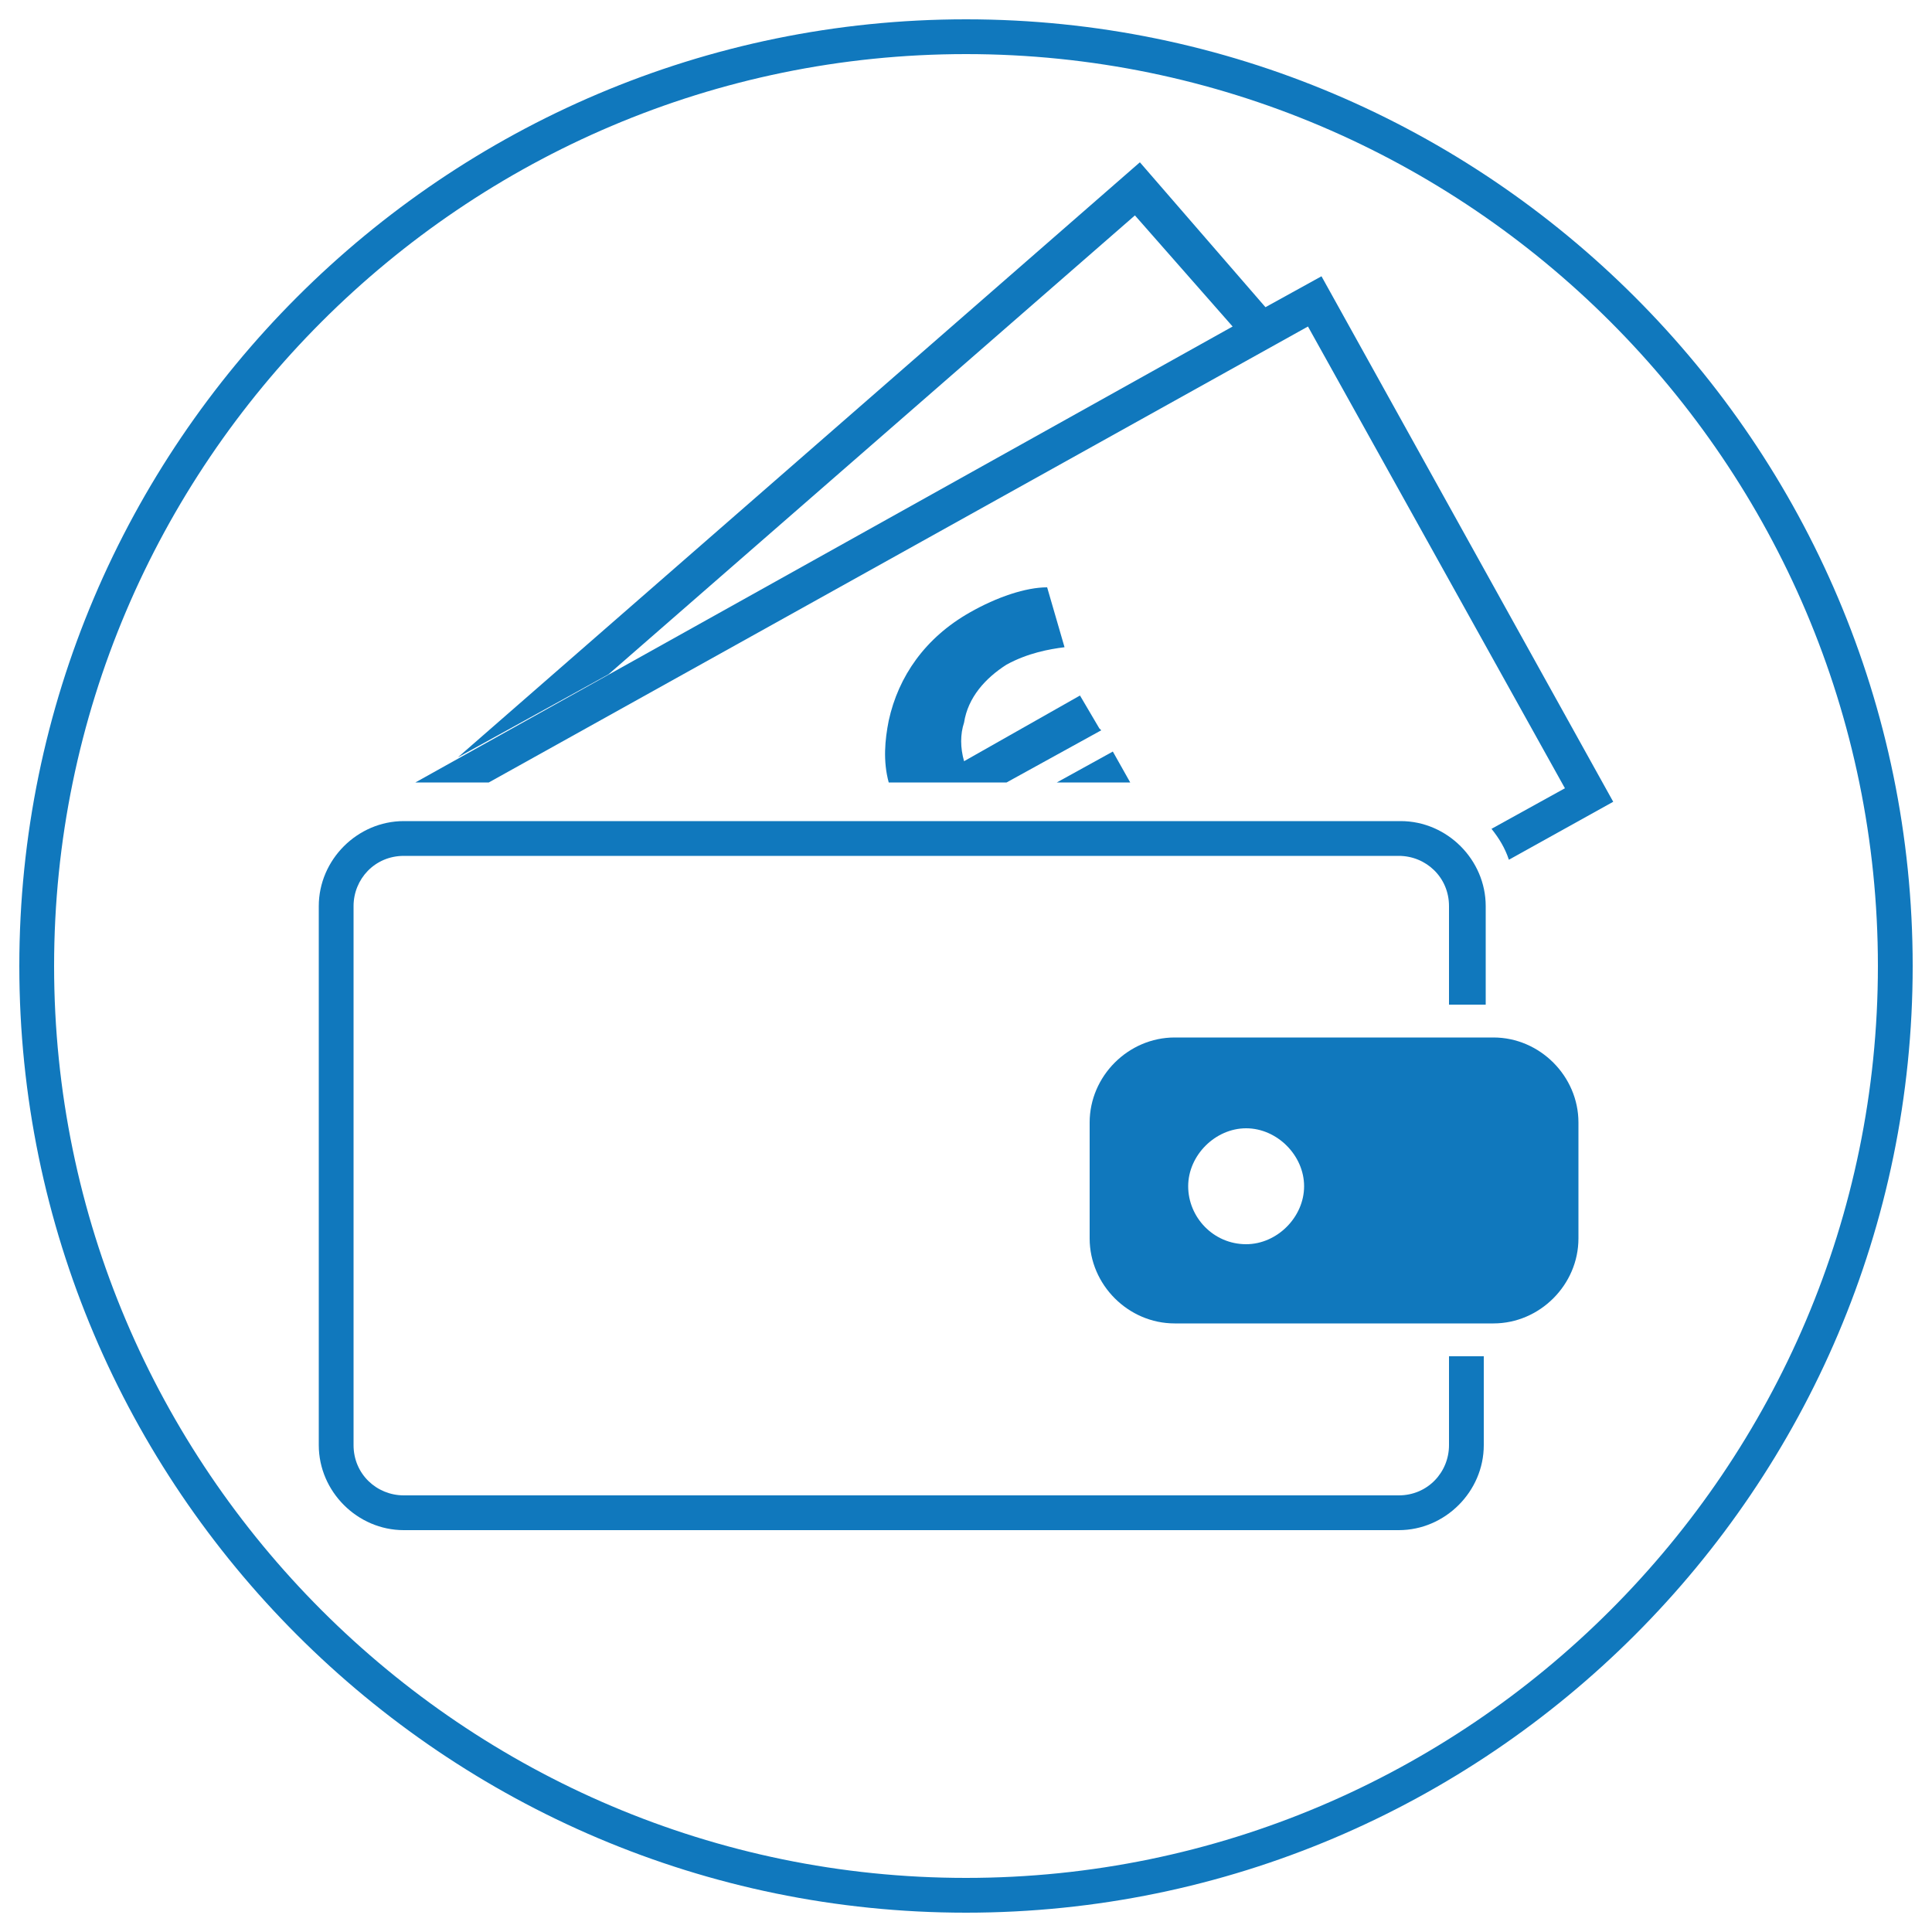
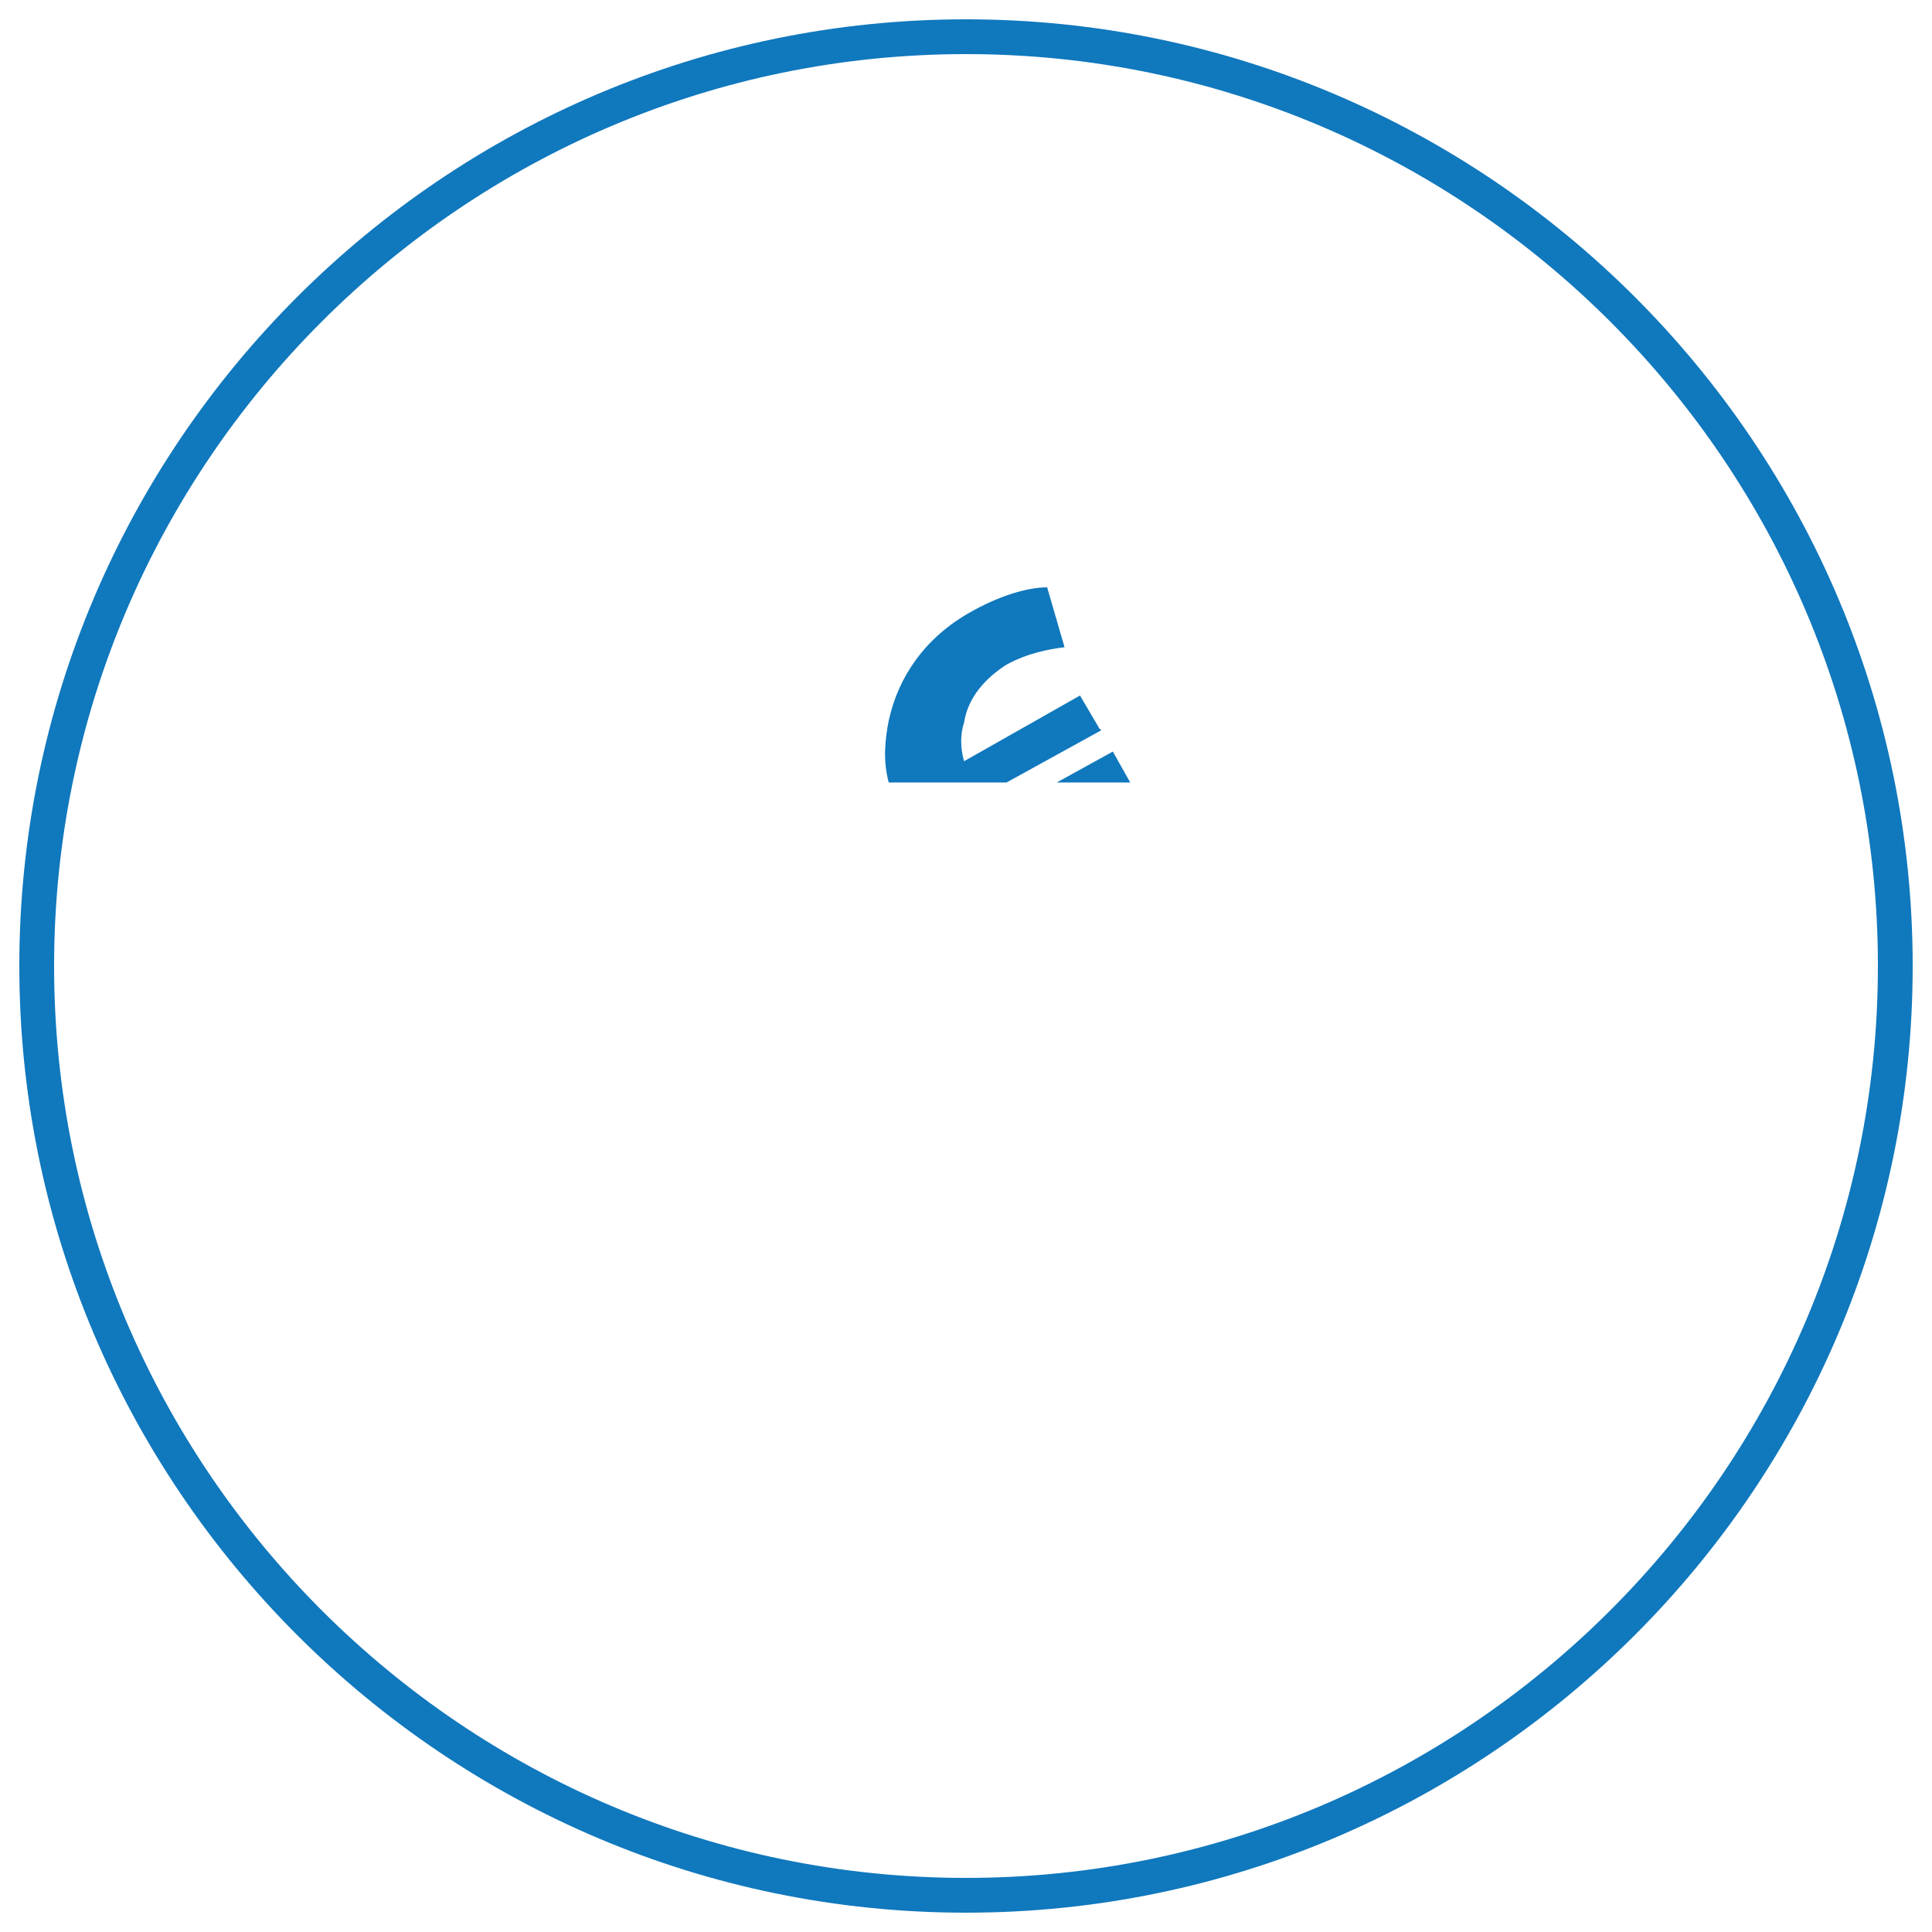
<svg xmlns="http://www.w3.org/2000/svg" id="Ebene_1" version="1.1" viewBox="0 0 100 100">
  <path d="M50,99C23,99,1,77,1,50S23,1,50,1s49,22,49,49-22,49-49,49ZM50,2.8C24,2.8,2.8,24,2.8,50s21.2,47.2,47.2,47.2,47.2-21.2,47.2-47.2S76,2.8,50,2.8Z" fill="#1078bd" />
  <g>
    <g>
-       <path d="M75,70.2v4.6c0,1.4-1.1,2.6-2.6,2.6H20.9c-1.4,0-2.6-1.1-2.6-2.6v-27.9c0-1.4,1.1-2.6,2.6-2.6h51.5c1.4,0,2.6,1.1,2.6,2.6v5.1h1.9v-5.1c0-2.4-2-4.4-4.4-4.4H20.9c-2.4,0-4.4,2-4.4,4.4v27.9c0,2.4,2,4.4,4.4,4.4h51.5c2.4,0,4.4-2,4.4-4.4v-4.6h-1.9Z" fill="#1078bd" />
-       <path d="M77.3,53.7h-16.5c-2.4,0-4.4,2-4.4,4.4v6c0,2.4,2,4.4,4.4,4.4h16.5c2.4,0,4.4-2,4.4-4.4v-6c0-2.4-2-4.4-4.4-4.4ZM64.5,64.4c-1.7,0-3-1.4-3-3s1.4-3,3-3,3,1.4,3,3-1.4,3-3,3Z" fill="#1078bd" />
-     </g>
+       </g>
    <g>
-       <path d="M58.7,11.1l5.1,5.8-42.3,23.6h3.8l42.4-23.6,13.3,23.9-3.8,2.1c.4.5.7,1,.9,1.6l5.4-3-15.1-27.2-2.9,1.6-6.5-7.5-35.3,30.8,7.8-4.3,27.3-23.8Z" fill="#1078bd" />
      <path d="M56.9,37.7l-1-1.7-6,3.4c-.2-.7-.2-1.4,0-2,.2-1.3,1.1-2.3,2.2-3,1.1-.6,2.2-.8,3-.9l-.9-3.1c-1.1,0-2.6.5-4,1.3-2.3,1.3-3.7,3.3-4.2,5.6-.2,1-.3,2.1,0,3.2h6.1l4.9-2.7Z" fill="#1078bd" />
      <polygon points="54.7 40.5 58.5 40.5 57.6 38.9 54.7 40.5" fill="#1078bd" />
    </g>
  </g>
</svg>